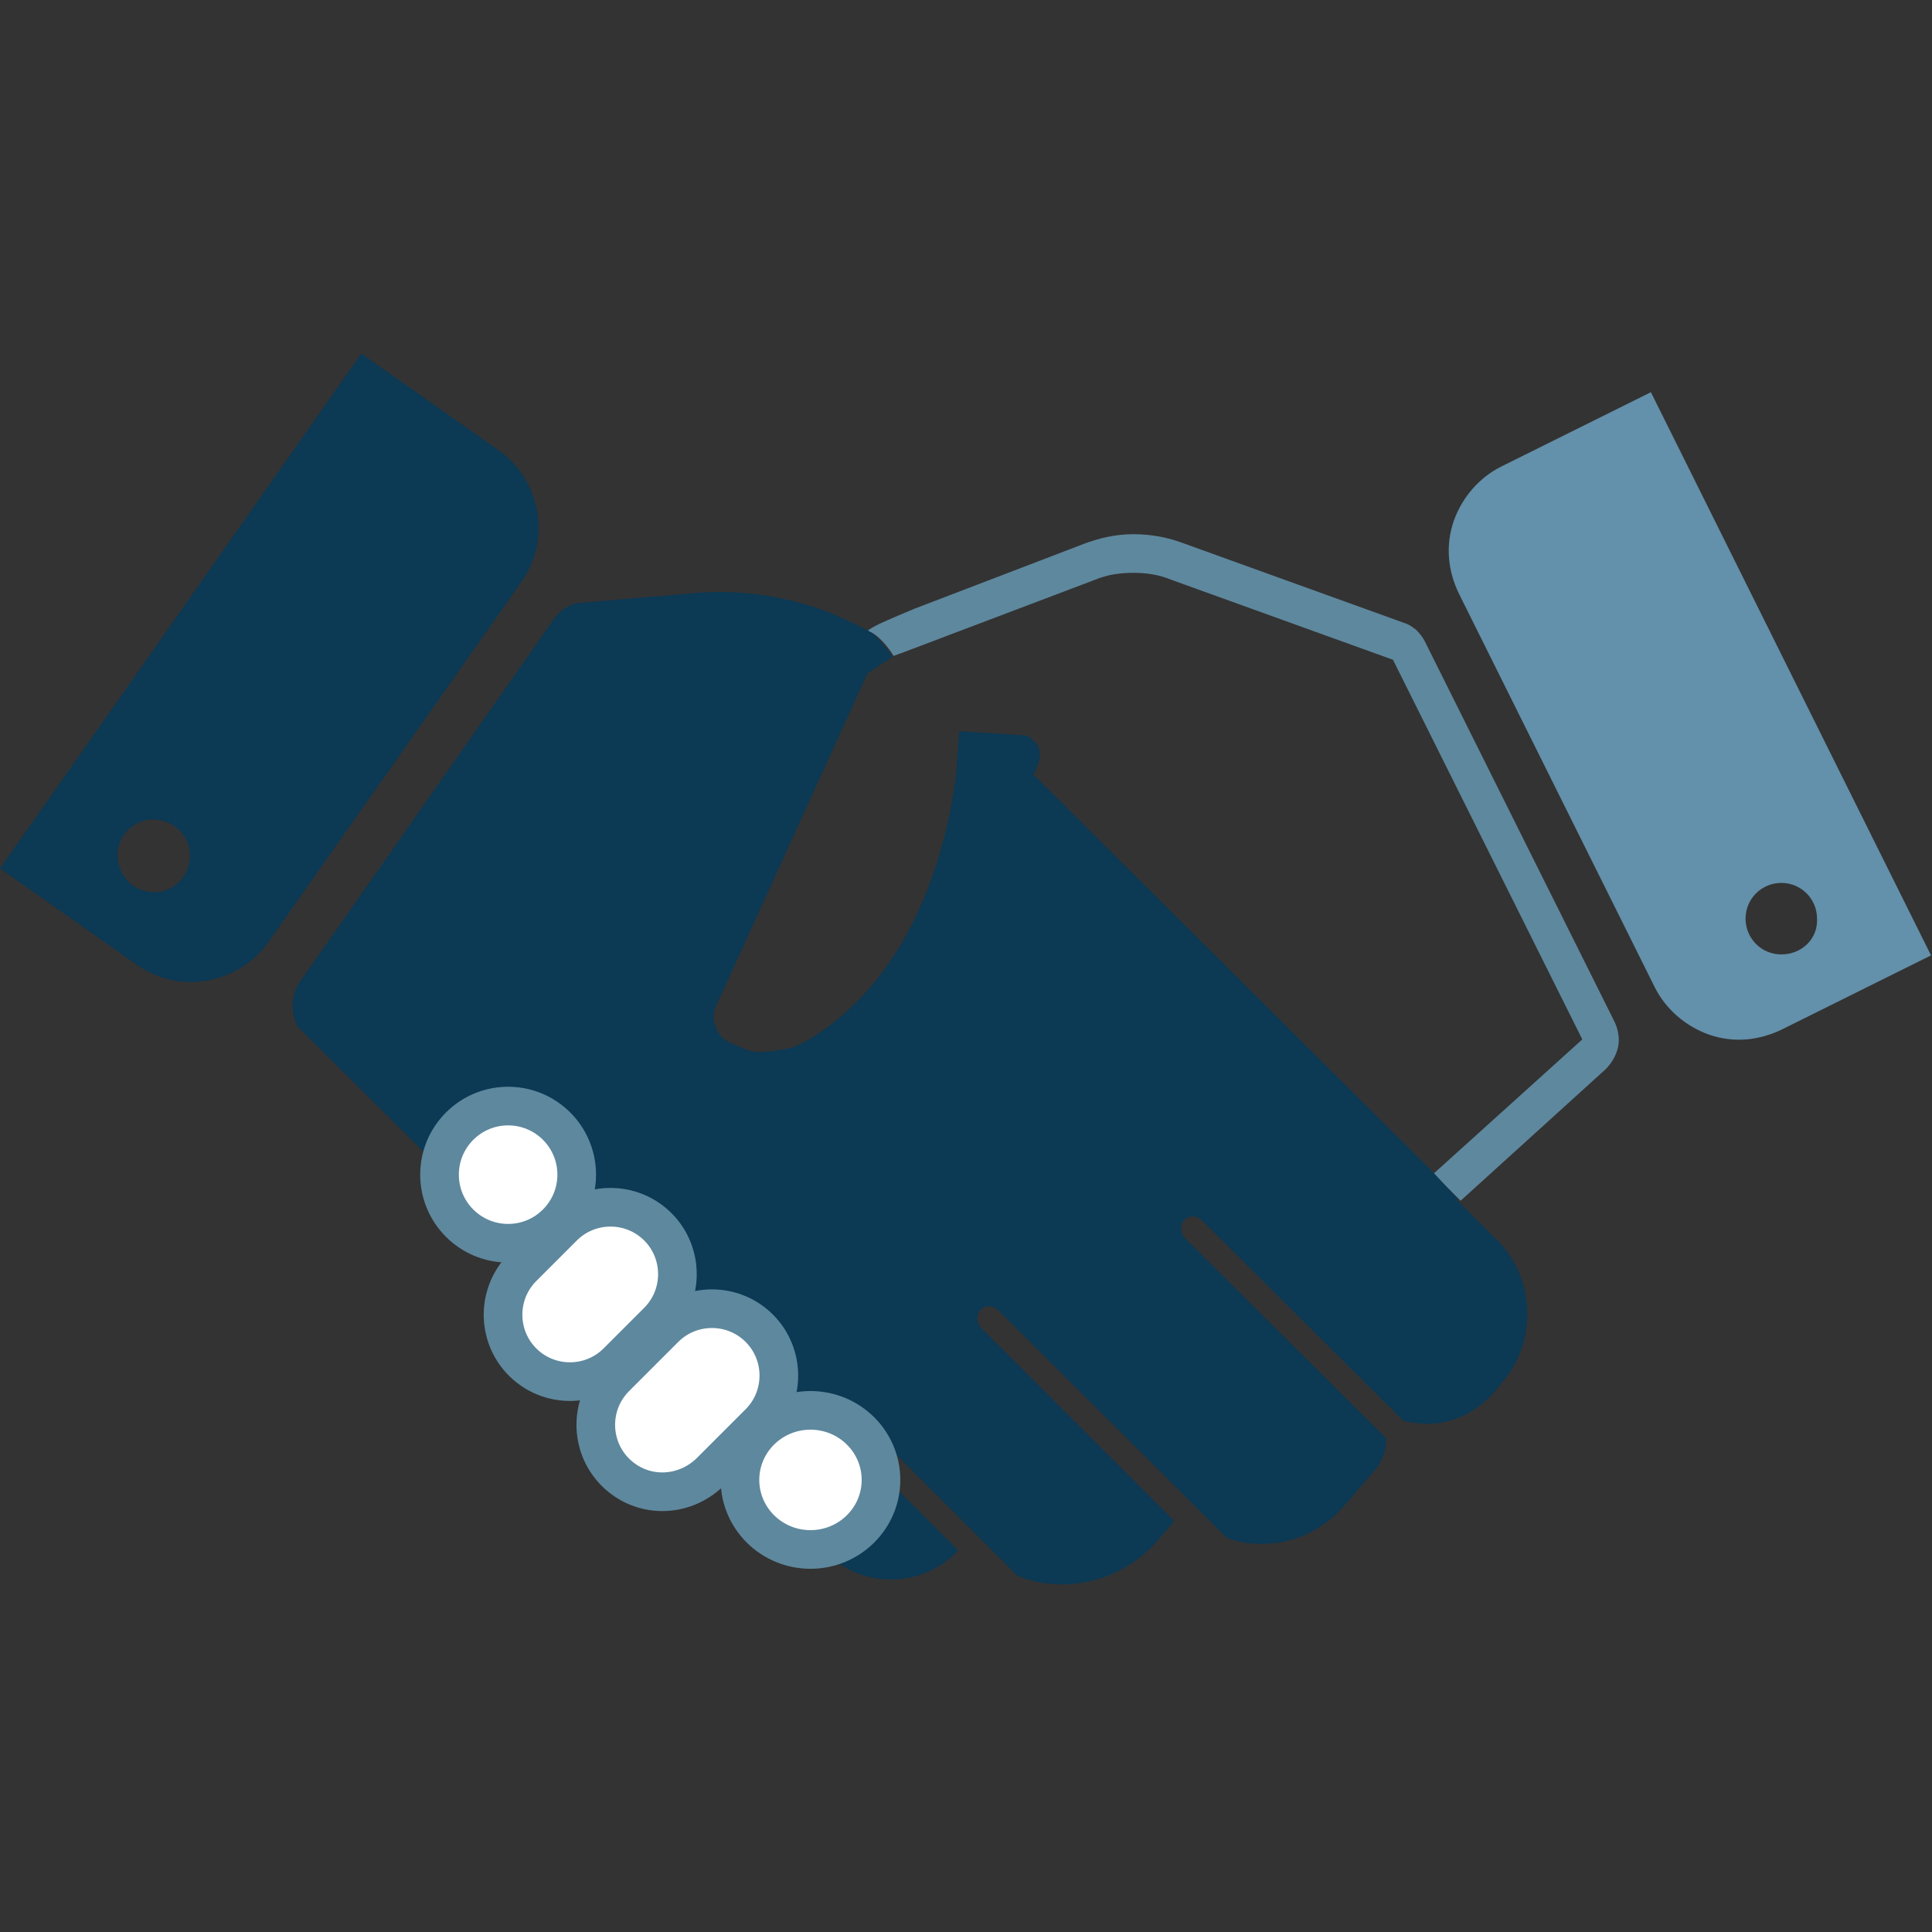
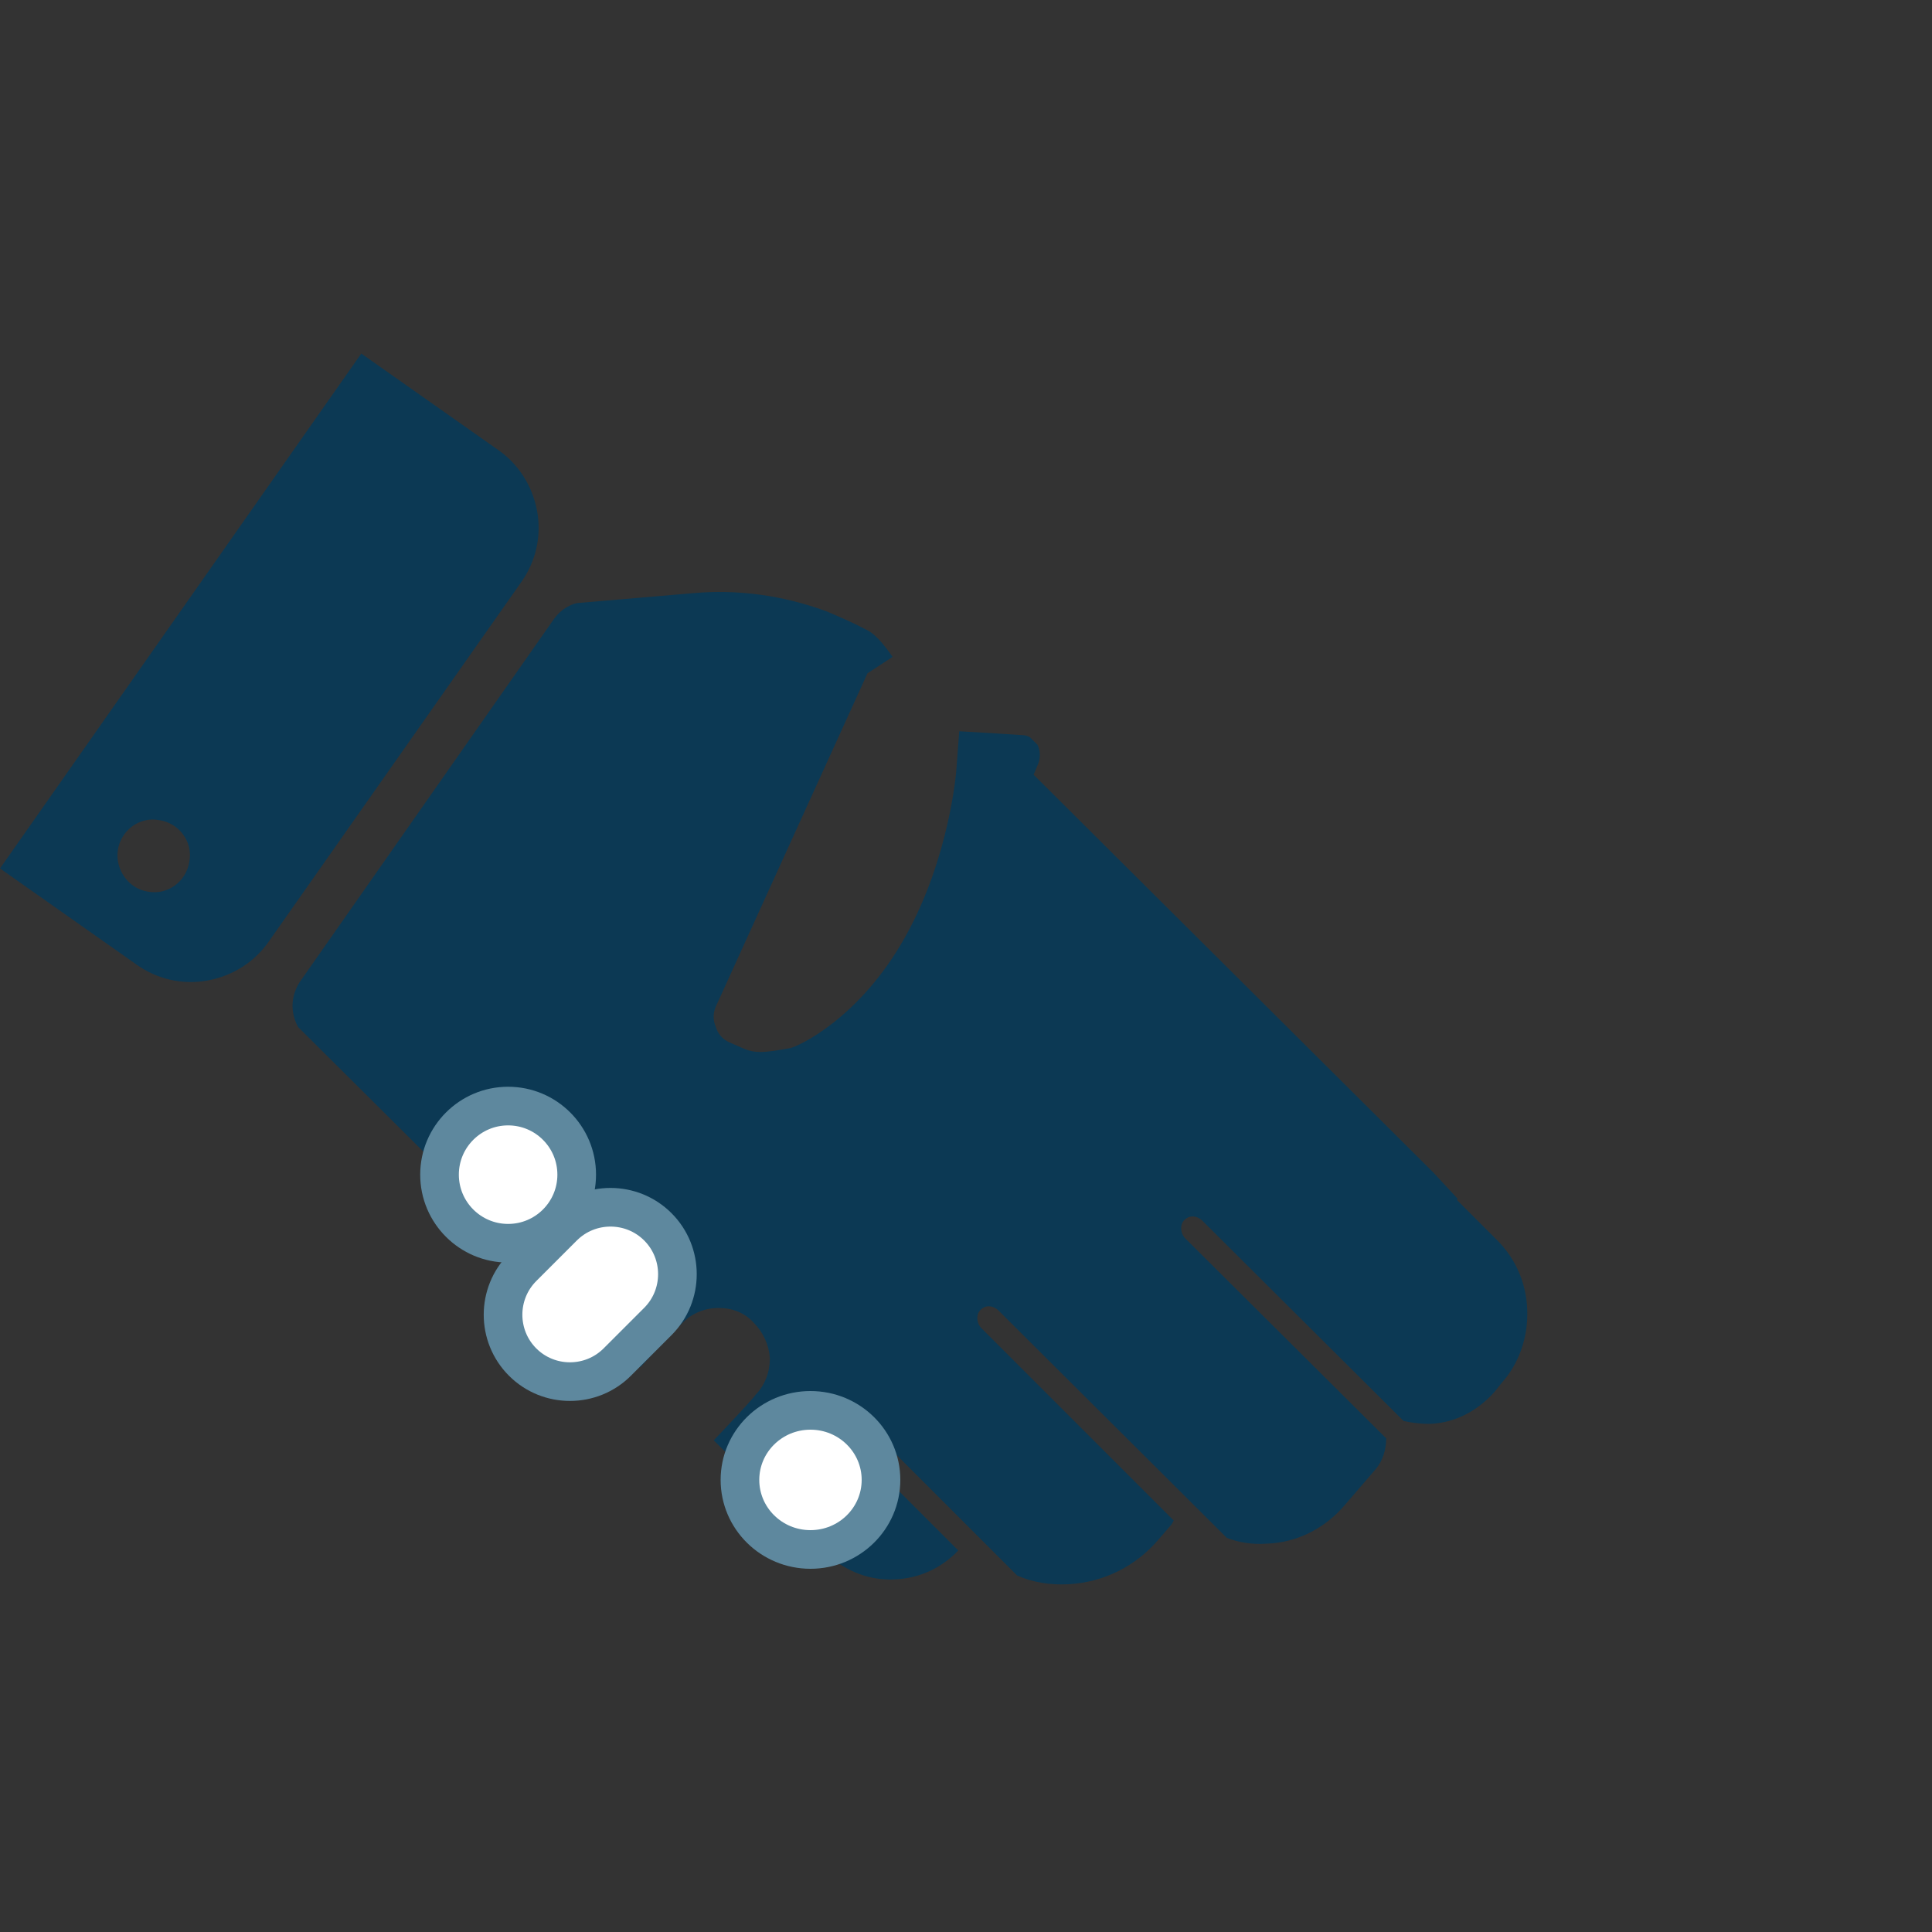
<svg xmlns="http://www.w3.org/2000/svg" xmlns:xlink="http://www.w3.org/1999/xlink" version="1.1" id="Layer_1" x="0px" y="0px" viewBox="-1179 251 200 200" style="enable-background:new -1179 251 200 200;" xml:space="preserve">
  <rect x="-1179" y="251" width="200" height="200" fill="#333333" stroke="none" />
  <style type="text/css">
	.st0{fill:none;}
	.st1{fill:#5E889E;}
	.st2{fill:#6390AA;}
	.st3{fill:#0C3954;}
	.st4{clip-path:url(#SVGID_2_);fill:#0C3954;}
	.st5{fill:#FFFFFF;stroke:#5E889E;stroke-width:4;stroke-miterlimit:10;}
</style>
  <path class="st0" d="M-1054.9,336.3l-29.4-16.1l-2-1c0,0-0.1-0.1-0.2-0.3l-2.6,1.7l-15.7,34.5c-0.3,0.7-0.3,1.4,0,2.1  c0.3,0.7,0.8,1.3,1.4,1.6l1.6,0.7c0.4,0.2,0.9,0.3,1.6,0.3c0.9,0,2-0.2,3.1-0.4c1-0.2,7.2-3.1,11.9-11.5c4.6-8.2,5.3-17.2,5.3-17.3  l0.3-4l3.4,0.2l3.1,0.2c0.6,0,1.2,0.4,1.6,1c0.4,0.6,0.4,1.3,0.1,1.9l-0.5,1.2l41.3,41.2l0,0l-1.6-1.5L-1054.9,336.3z" />
-   <path class="st1" d="M-1086.5,318.9L-1086.5,318.9l1.1-0.4h0l19.8-7.5c1.2-0.5,2.5-0.7,3.9-0.7l0.1,0c1.3,0,2.6,0.2,3.8,0.7l23,8.3  l19.6,39.3l-15.4,13.9l2.8,2.8l15-13.6c0.6-0.6,1.1-1.4,1.3-2.3c0.2-0.9,0-1.9-0.4-2.7l-19.6-39.3c-0.2-0.4-0.5-0.8-0.9-1.2  c-0.4-0.3-0.8-0.6-1.2-0.7l-23-8.3c-1.6-0.6-3.3-0.9-5.1-0.9c-1.8,0-3.5,0.4-5.1,1l-17.5,6.7c-1.2,0.5-2.4,1-3.7,1.6  c-0.4,0.2-0.8,0.4-1.2,0.7C-1088.1,316.6-1086.9,318.2-1086.5,318.9z" />
-   <path class="st2" d="M-1008.1,291.6l-15.5,7.7c-2.2,1.1-4,3.1-4.9,5.6c-0.9,2.6-0.6,5.2,0.5,7.5l20.3,40.8c1.1,2.2,3.1,4,5.6,4.9  c2.6,0.9,5.2,0.6,7.5-0.5l15.5-7.7L-1008.1,291.6z M-994.6,349.8c-2.1,0-3.7-1.7-3.7-3.7c0-2.1,1.7-3.7,3.7-3.7  c2.1,0,3.7,1.7,3.7,3.7C-990.8,348.2-992.5,349.8-994.6,349.8z" />
  <path class="st3" d="M-1179,340.9l14.2,10c2,1.4,4.6,2.1,7.3,1.6c2.7-0.5,4.9-2,6.3-4l26.2-37.3c1.4-2,2.1-4.6,1.6-7.3  c-0.5-2.7-2-4.9-4-6.3l-14.2-10L-1179,340.9z M-1166.8,339c0.3-2,2.2-3.5,4.3-3.1c2,0.3,3.5,2.2,3.1,4.3c-0.3,2-2.2,3.5-4.3,3.1  C-1165.7,343-1167.1,341-1166.8,339z" />
-   <path class="st0" d="M-1293.5,468.1c0.1-1.4-0.4-2.8-1.3-3.9c-0.9-1.1-2.2-1.7-3.6-1.8c-0.1,0-0.2,0-0.4,0c-2.8,0-5.1,2.2-5.3,5  c-0.1,1.4,0.4,2.8,1.3,3.8c0.9,1.1,2.2,1.7,3.6,1.8C-1296.2,473.3-1293.7,471-1293.5,468.1z" />
  <path class="st0" d="M-1286.2,483.5c0.1-0.1,0.2-0.2,0.3-0.3c0.2-0.2,0.4-0.4,0.7-0.7c0.1-0.1,0.1-0.1,0.2-0.2  c0.3-0.4,0.7-0.7,1-1.1l1.5-1.6c1-1,1.5-2.4,1.5-3.8c0-1.4-0.6-2.7-1.7-3.7c-1-0.9-2.3-1.5-3.6-1.5c-1.5,0-2.8,0.6-3.9,1.7l-0.5,0.6  c-1,1-3.1,3.2-3.2,3.3c-2,2.1-1.8,5.5,0.3,7.4c1,0.9,2.3,1.5,3.6,1.5C-1288.7,485.2-1287.3,484.6-1286.2,483.5  C-1286.3,483.6-1286.3,483.6-1286.2,483.5z" />
  <g>
    <defs>
      <rect id="SVGID_1_" x="-1119.8" y="299.3" transform="matrix(-0.705 0.709 -0.709 -0.705 -1583.086 1398.441)" width="74.7" height="141.2" />
    </defs>
    <clipPath id="SVGID_2_">
      <use xlink:href="#SVGID_1_" style="overflow:visible;" />
    </clipPath>
    <path class="st4" d="M-1030.6,372.4L-1030.6,372.4l-41.4-41.2l0.5-1.2c0.2-0.6,0.2-1.3-0.1-1.9c-0.4-0.6-0.9-1-1.6-1l-3.1-0.2   l-3.4-0.2l-0.3,4c0,0.1-0.7,9.1-5.3,17.3c-4.7,8.4-11,11.3-11.9,11.5c-1.1,0.2-2.2,0.4-3.1,0.4c-0.6,0-1.1-0.1-1.6-0.3l-1.6-0.7   c-0.7-0.3-1.2-0.9-1.4-1.6c-0.3-0.7-0.3-1.4,0-2.1l15.7-34.5l2.6-1.7c-0.5-0.7-1.6-2.3-2.7-2.8c-1.3-0.7-2.7-1.3-4.1-1.9   c-4.6-1.7-9.3-2.3-13.8-1.9l-11.7,1c-0.5,0-1,0.2-1.5,0.5c-0.5,0.3-0.9,0.7-1.2,1.1l-26.4,37.7c-0.5,0.8-0.8,1.8-0.7,2.8   c0.1,1,0.5,2,1.2,2.6l11.5,11.4c-0.6,1.2-1,2.5-1.1,3.8c-0.2,2.5,0.7,4.9,2.3,6.8c1.6,1.9,3.9,3,6.4,3.2c0.1,0,0.3,0,0.4,0   c-1,3.3-0.2,7.1,2.5,9.6c1.6,1.5,3.6,2.4,5.8,2.5c-1.4,3.5-0.6,7.6,2.2,10.3c1.7,1.7,4,2.6,6.4,2.6c2.5,0,4.8-1,6.6-2.7   c0.7,4.2,4.2,7.6,8.6,7.9c0.2,0,0.4,0,0.6,0c1.1,0,2.2-0.2,3.2-0.6c1.7,1.1,3.6,1.7,5.7,1.6c2.6-0.1,4.9-1.2,6.6-3l-6.3-6.3   c0-0.1,0-0.3,0-0.4c0.1-1.2-0.1-2.4-0.5-3.6l12.9,12.9c1.6,0.7,3.4,1,5.3,0.9c3.7-0.2,7-1.9,9.3-4.6l1.3-1.5   c0.1-0.1,0.2-0.3,0.3-0.5l-19.9-19.9c-0.5-0.5-0.6-1.4-0.1-1.9c0.5-0.5,1.2-0.5,1.8,0l23.7,23.6c1.3,0.5,2.7,0.7,4.1,0.6   c3.3-0.1,6.2-1.7,8.2-4.1l3.1-3.6c0.7-0.8,1.1-2,1.1-3.2l-20.8-20.7c-0.5-0.5-0.6-1.4-0.1-1.9c0.5-0.5,1.2-0.5,1.8,0l20.9,20.8   c0.9,0.2,1.8,0.3,2.7,0.3c2.7-0.1,5-1.4,6.7-3.3l0.8-1c1.7-1.9,2.7-4.6,2.6-7.5c-0.1-2.9-1.3-5.4-3.1-7.2l-4.2-4.2l0.1-0.1   L-1030.6,372.4z M-1128.2,379.1c-1.4-0.1-2.7-0.7-3.6-1.8c-0.9-1.1-1.4-2.4-1.3-3.8c0.2-2.8,2.5-5,5.3-5c0.1,0,0.2,0,0.4,0   c1.4,0.1,2.7,0.7,3.6,1.8c0.9,1.1,1.4,2.4,1.3,3.9C-1122.7,377-1125.2,379.3-1128.2,379.1z M-1119.1,391.2c-1.4,0-2.7-0.5-3.6-1.5   c-2.1-2-2.2-5.3-0.3-7.4c0.1-0.1,2.2-2.3,3.2-3.3l0.5-0.6c1-1.1,2.4-1.7,3.9-1.7c1.4,0,2.7,0.5,3.6,1.5c1,1,1.6,2.3,1.7,3.7   c0,1.4-0.5,2.8-1.5,3.8l-1.5,1.6c-0.3,0.3-0.7,0.7-1,1.1c-0.1,0.1-0.1,0.1-0.2,0.2c-0.3,0.3-0.5,0.5-0.7,0.7   c-0.1,0.1-0.2,0.2-0.3,0.3c0,0,0,0,0,0.1C-1116.3,390.6-1117.7,391.2-1119.1,391.2z M-1107.3,402.4c-1,1-2.4,1.6-3.8,1.6   c-1.4,0-2.7-0.5-3.7-1.5c-2.1-2-2.2-5.3-0.3-7.4c0,0,1.3-1.3,2.6-2.8c0,0,0,0,0,0l1-1.1c1.8-1.9,2.4-2.5,2.6-2.7c0,0,0.1,0,0.1-0.1   l0,0c0.2-0.2,0.3-0.3,0.3-0.3c1-1.1,2.4-1.7,3.9-1.7c1.4,0,2.7,0.5,3.6,1.5c1,1,1.6,2.3,1.7,3.7c0,1.4-0.5,2.8-1.5,3.8   C-1100.8,395.6-1107.1,402.2-1107.3,402.4z M-1095.6,409.2c-2.9-0.2-5.1-2.7-5-5.6c0.2-2.8,2.5-5,5.3-5c0.1,0,0.2,0,0.4,0   c2.9,0.2,5.1,2.7,5,5.6C-1090.1,407.2-1092.7,409.4-1095.6,409.2z" />
  </g>
  <path class="st5" d="M-1124.9,392L-1124.9,392c-2.7-2.7-2.7-7.1,0-9.8l4.2-4.2c2.7-2.7,7.1-2.7,9.8,0l0,0c2.7,2.7,2.7,7.1,0,9.8  l-4.2,4.2C-1117.8,394.7-1122.2,394.7-1124.9,392z" />
  <ellipse class="st5" cx="-1126.4" cy="372.6" rx="7.1" ry="7.1" />
  <ellipse class="st5" cx="-1095.1" cy="404.2" rx="7.3" ry="7.2" />
-   <path class="st5" d="M-1115.3,403.4L-1115.3,403.4c-2.7-2.7-2.7-7.1,0-9.8l5.1-5.1c2.7-2.7,7.1-2.7,9.8,0l0,0c2.7,2.7,2.7,7.1,0,9.8  l-5.1,5.1C-1108.3,406.1-1112.6,406.1-1115.3,403.4z" />
</svg>